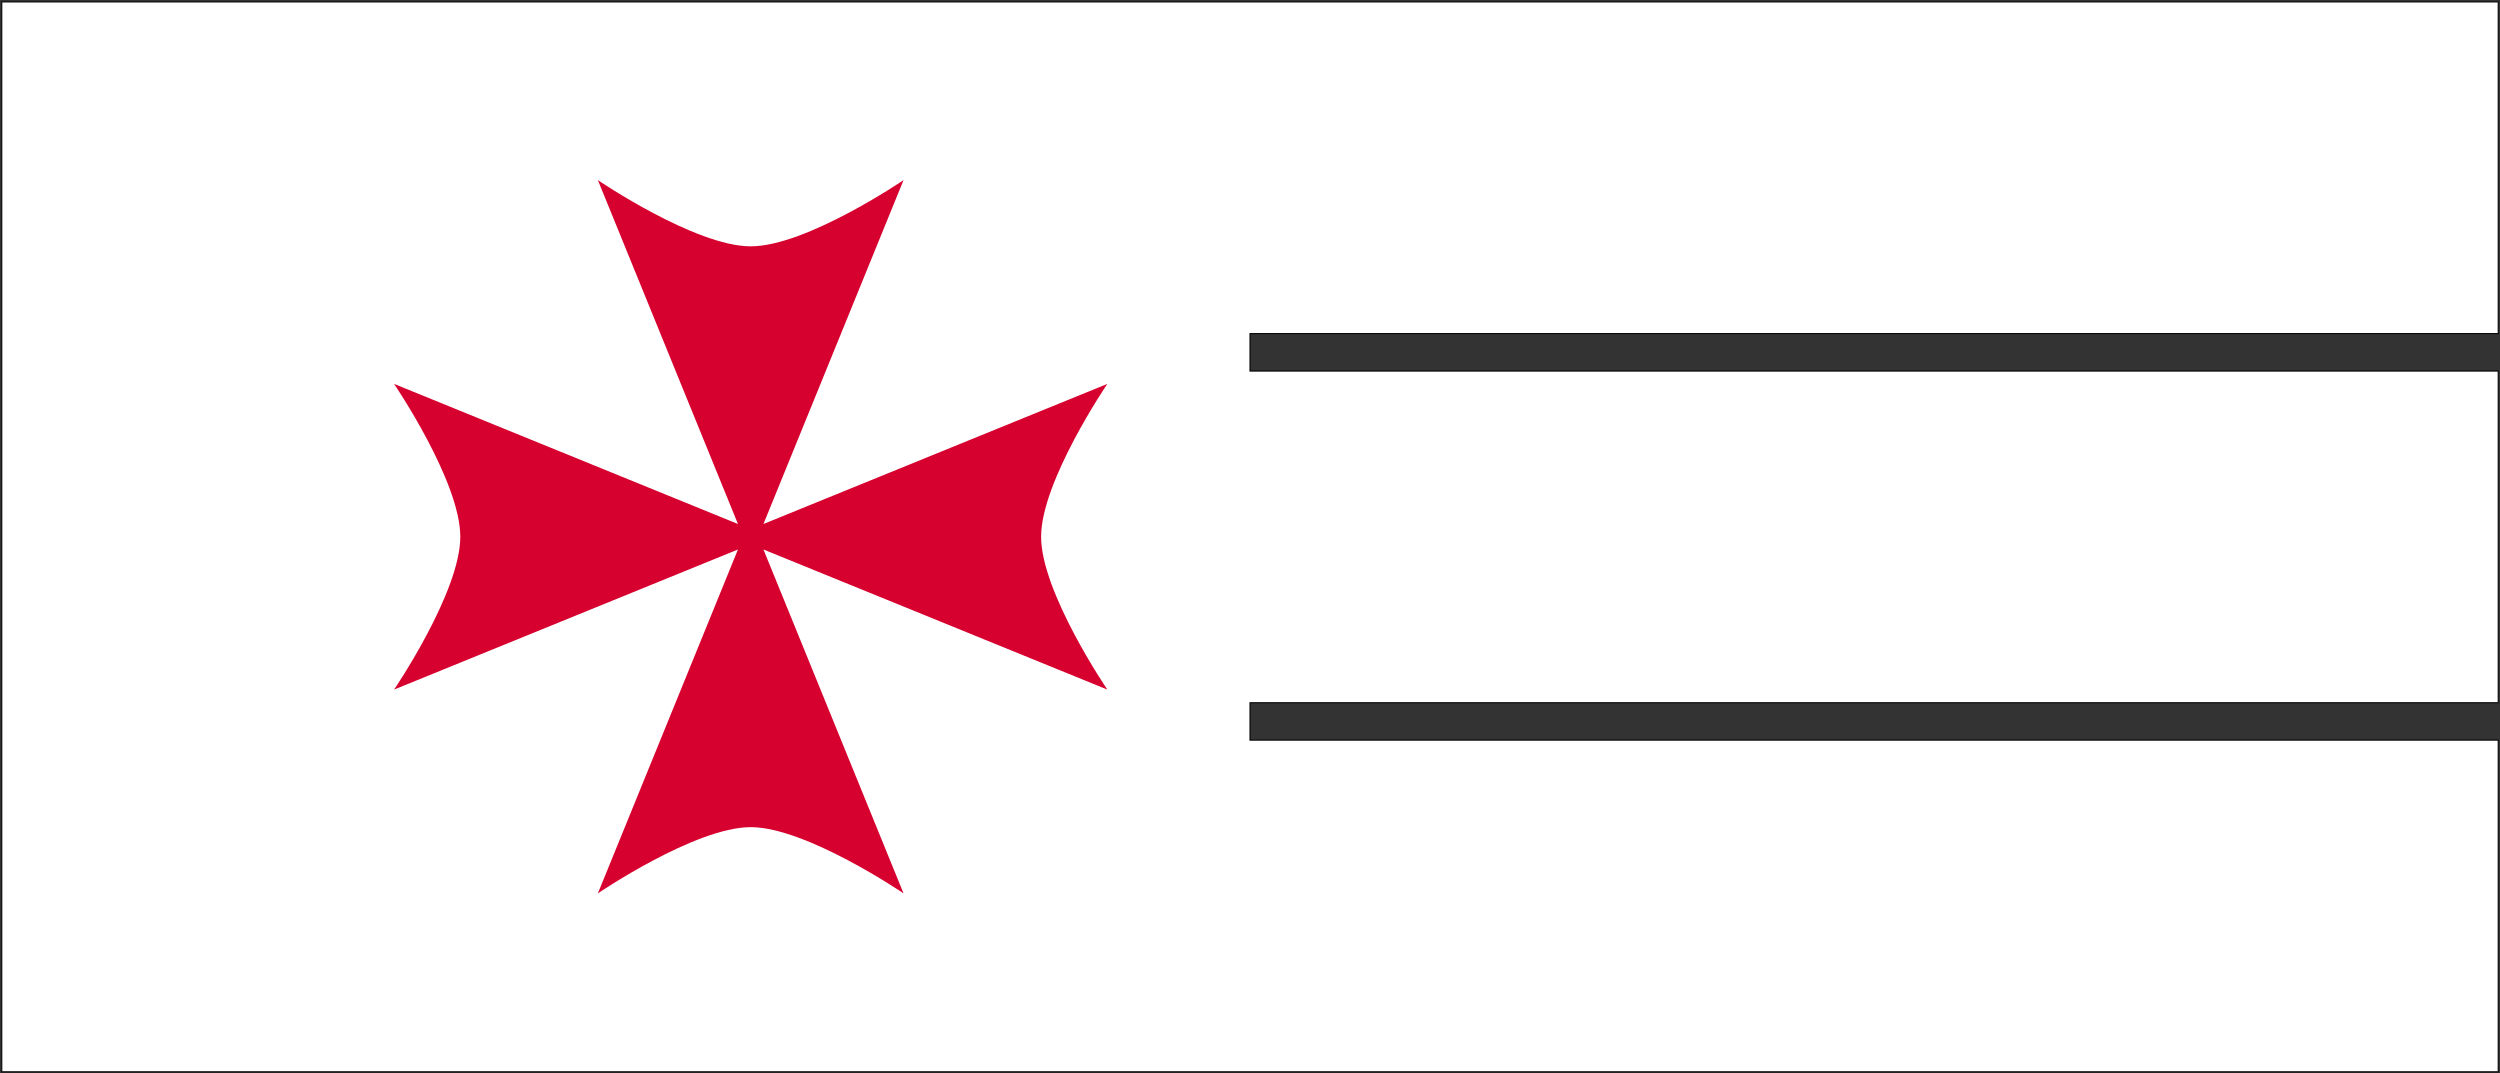
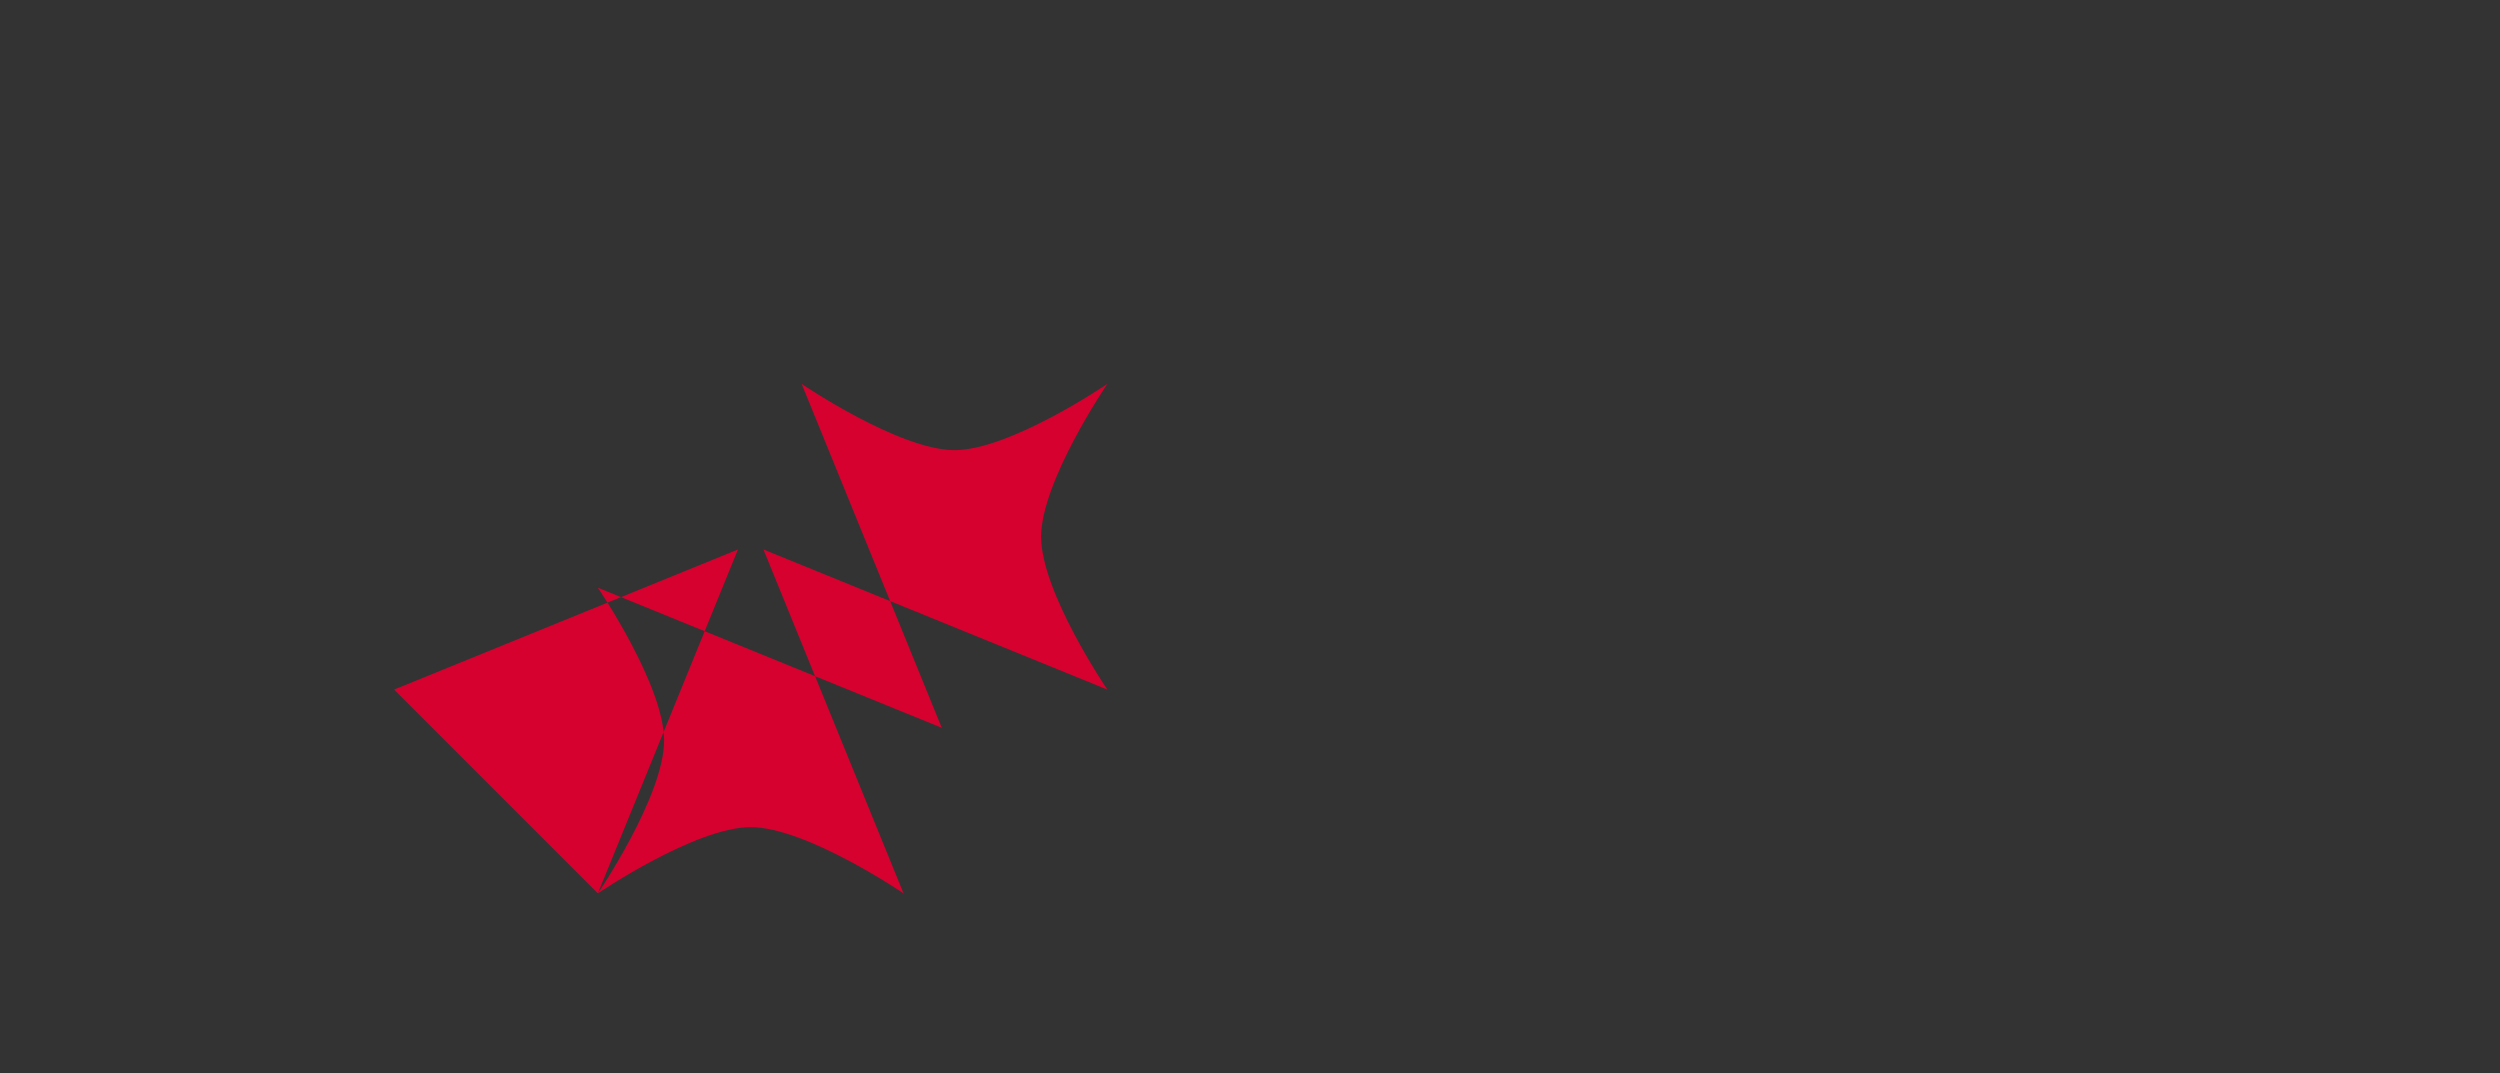
<svg xmlns="http://www.w3.org/2000/svg" version="1.1" viewBox="0 0 701 301">
  <rect x="0" y="0" width="701" height="301" fill="#333333" stroke="none" />
  <g transform="translate(0 -751.36)">
-     <path d="m0.5 1051.9v-300h700v93h-350v10.5h350v93h-350v10.5h350v93z" fill="#fff" stroke="#000" stroke-width=".3" />
    <g transform="translate(-18.394 608.54)" fill="#d6012e">
-       <path d="m128.89 336.18 96.429-39.286-39.286 96.429s27.288-18.571 42.857-18.571 42.857 18.571 42.857 18.571l-39.286-96.429 96.429 39.286s-18.571-27.288-18.571-42.857 18.571-42.857 18.571-42.857l-96.429 39.286 39.286-96.429s-27.288 18.571-42.857 18.571-42.857-18.571-42.857-18.571l39.286 96.429-96.429-39.286s18.571 27.288 18.571 42.857-18.571 42.857-18.571 42.857z" fill="#d6012e" />
+       <path d="m128.89 336.18 96.429-39.286-39.286 96.429s27.288-18.571 42.857-18.571 42.857 18.571 42.857 18.571l-39.286-96.429 96.429 39.286s-18.571-27.288-18.571-42.857 18.571-42.857 18.571-42.857s-27.288 18.571-42.857 18.571-42.857-18.571-42.857-18.571l39.286 96.429-96.429-39.286s18.571 27.288 18.571 42.857-18.571 42.857-18.571 42.857z" fill="#d6012e" />
    </g>
  </g>
</svg>